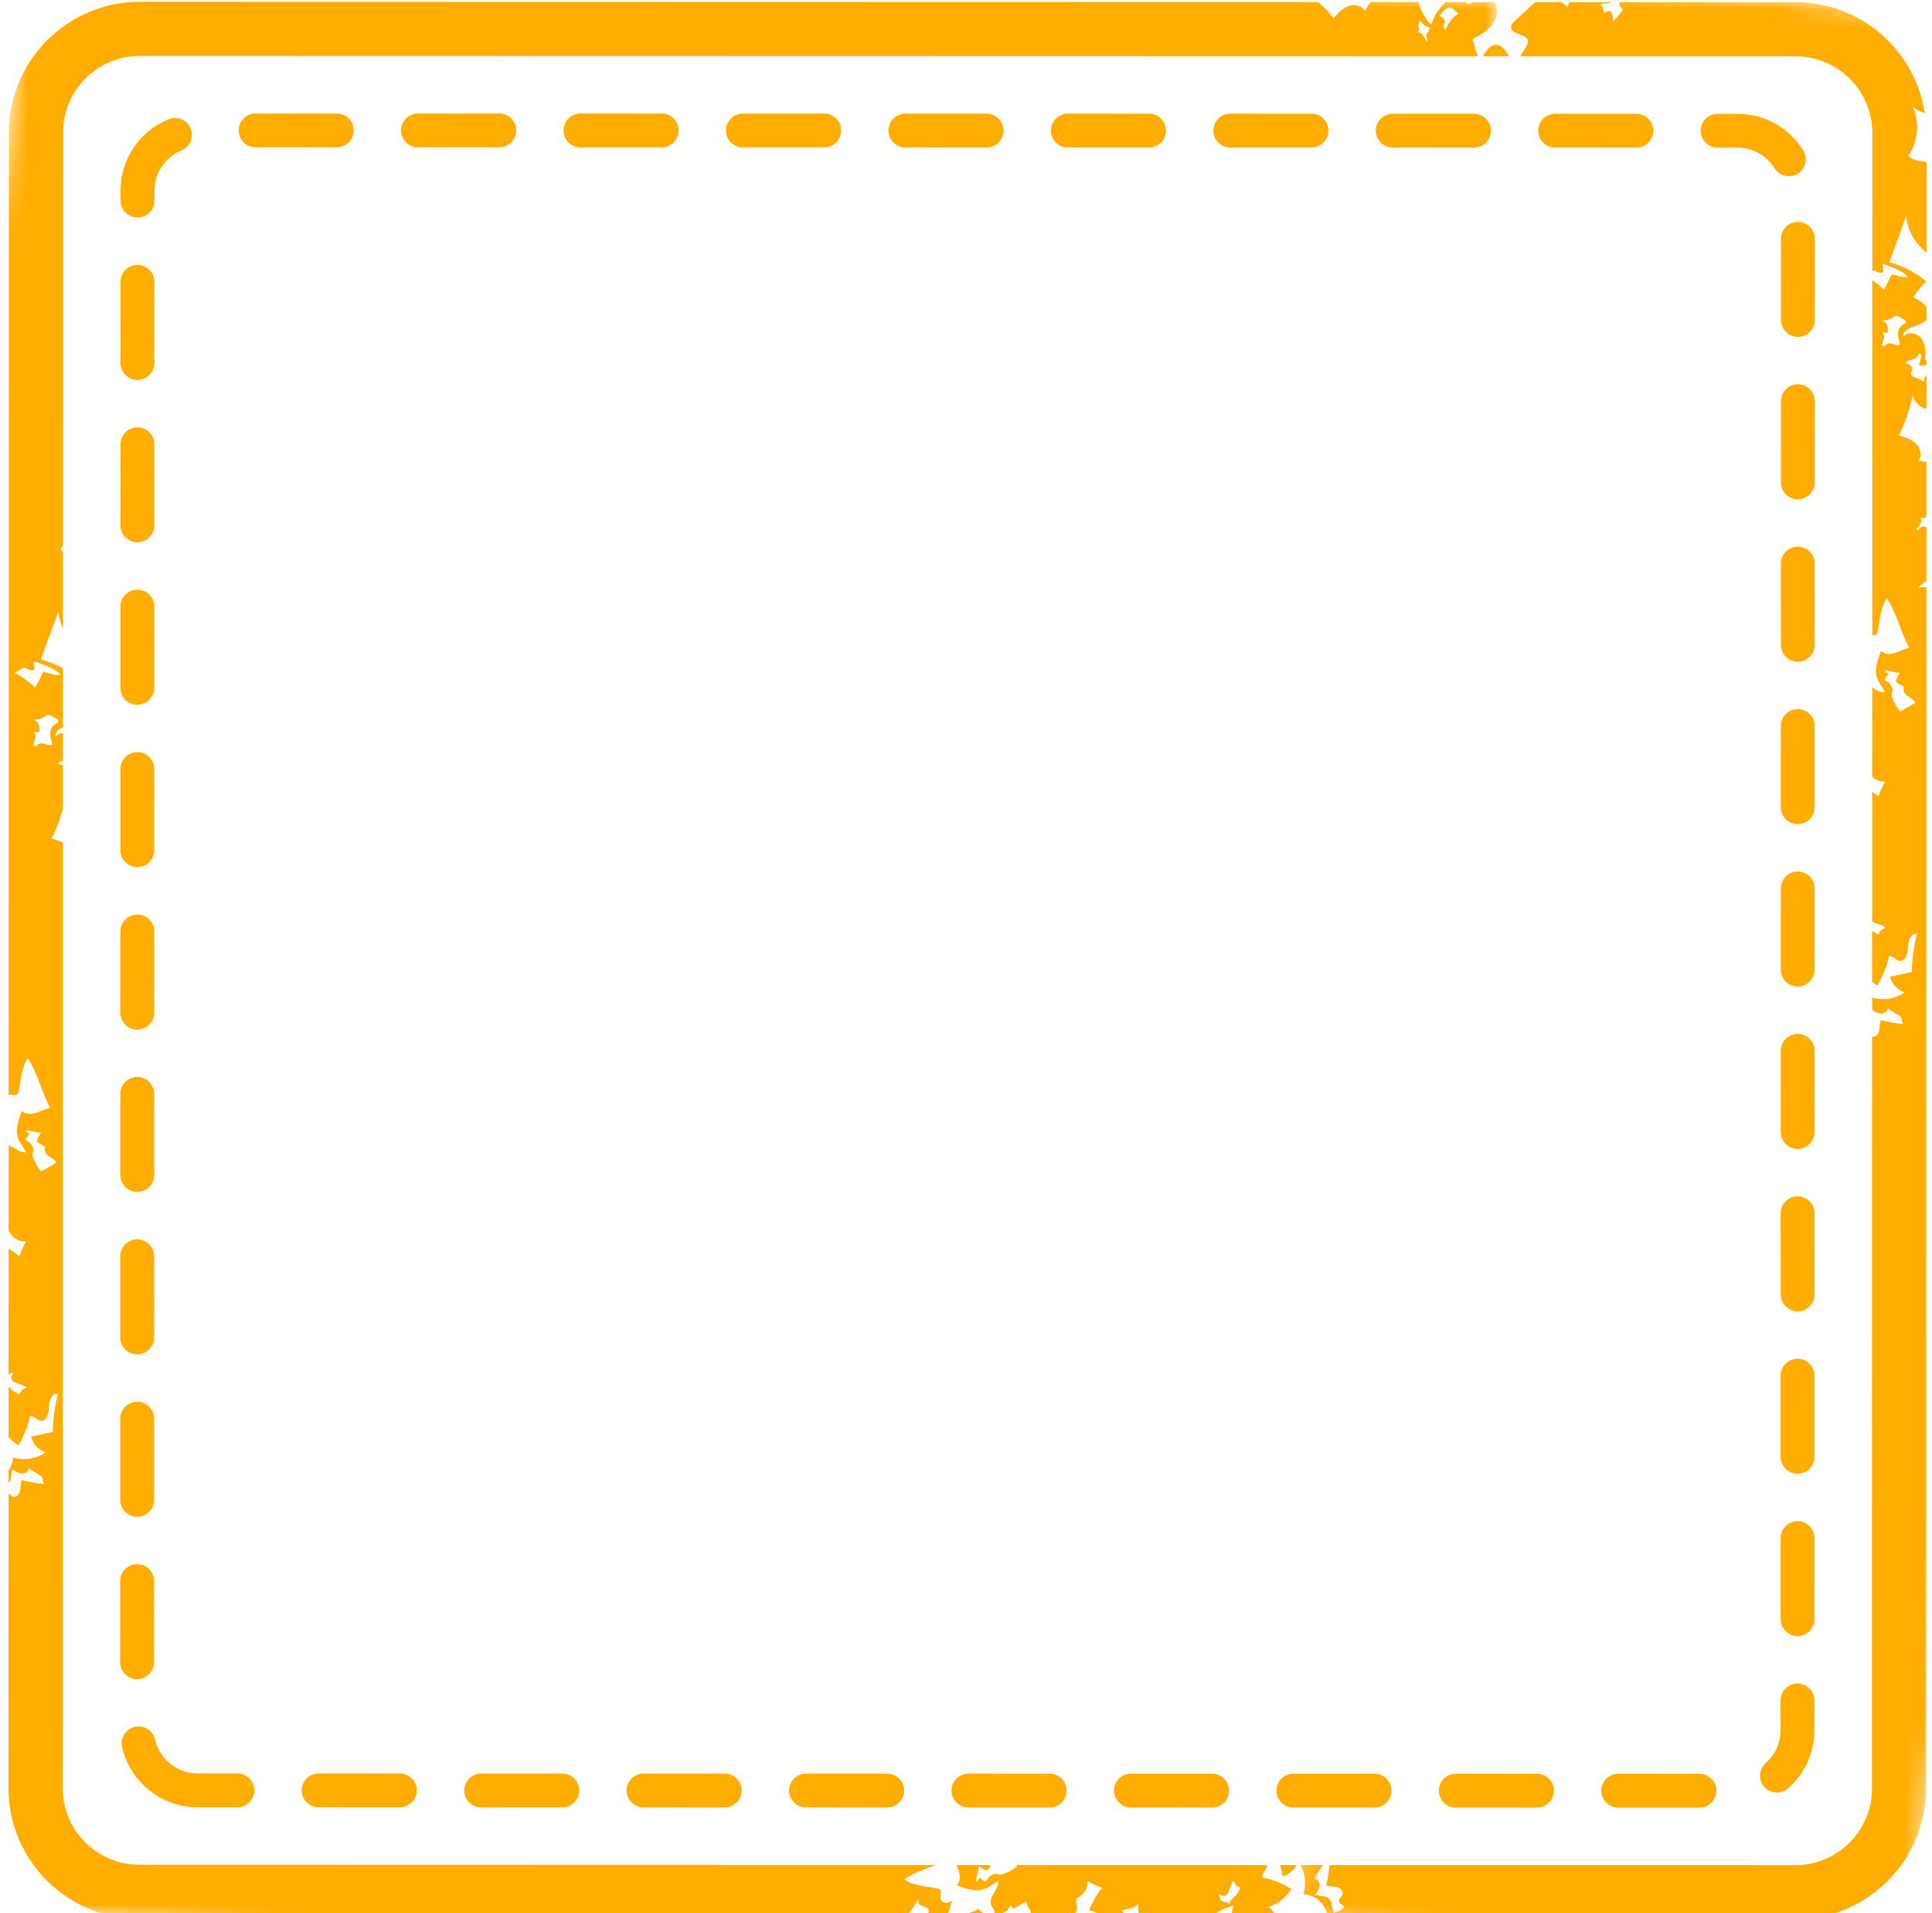
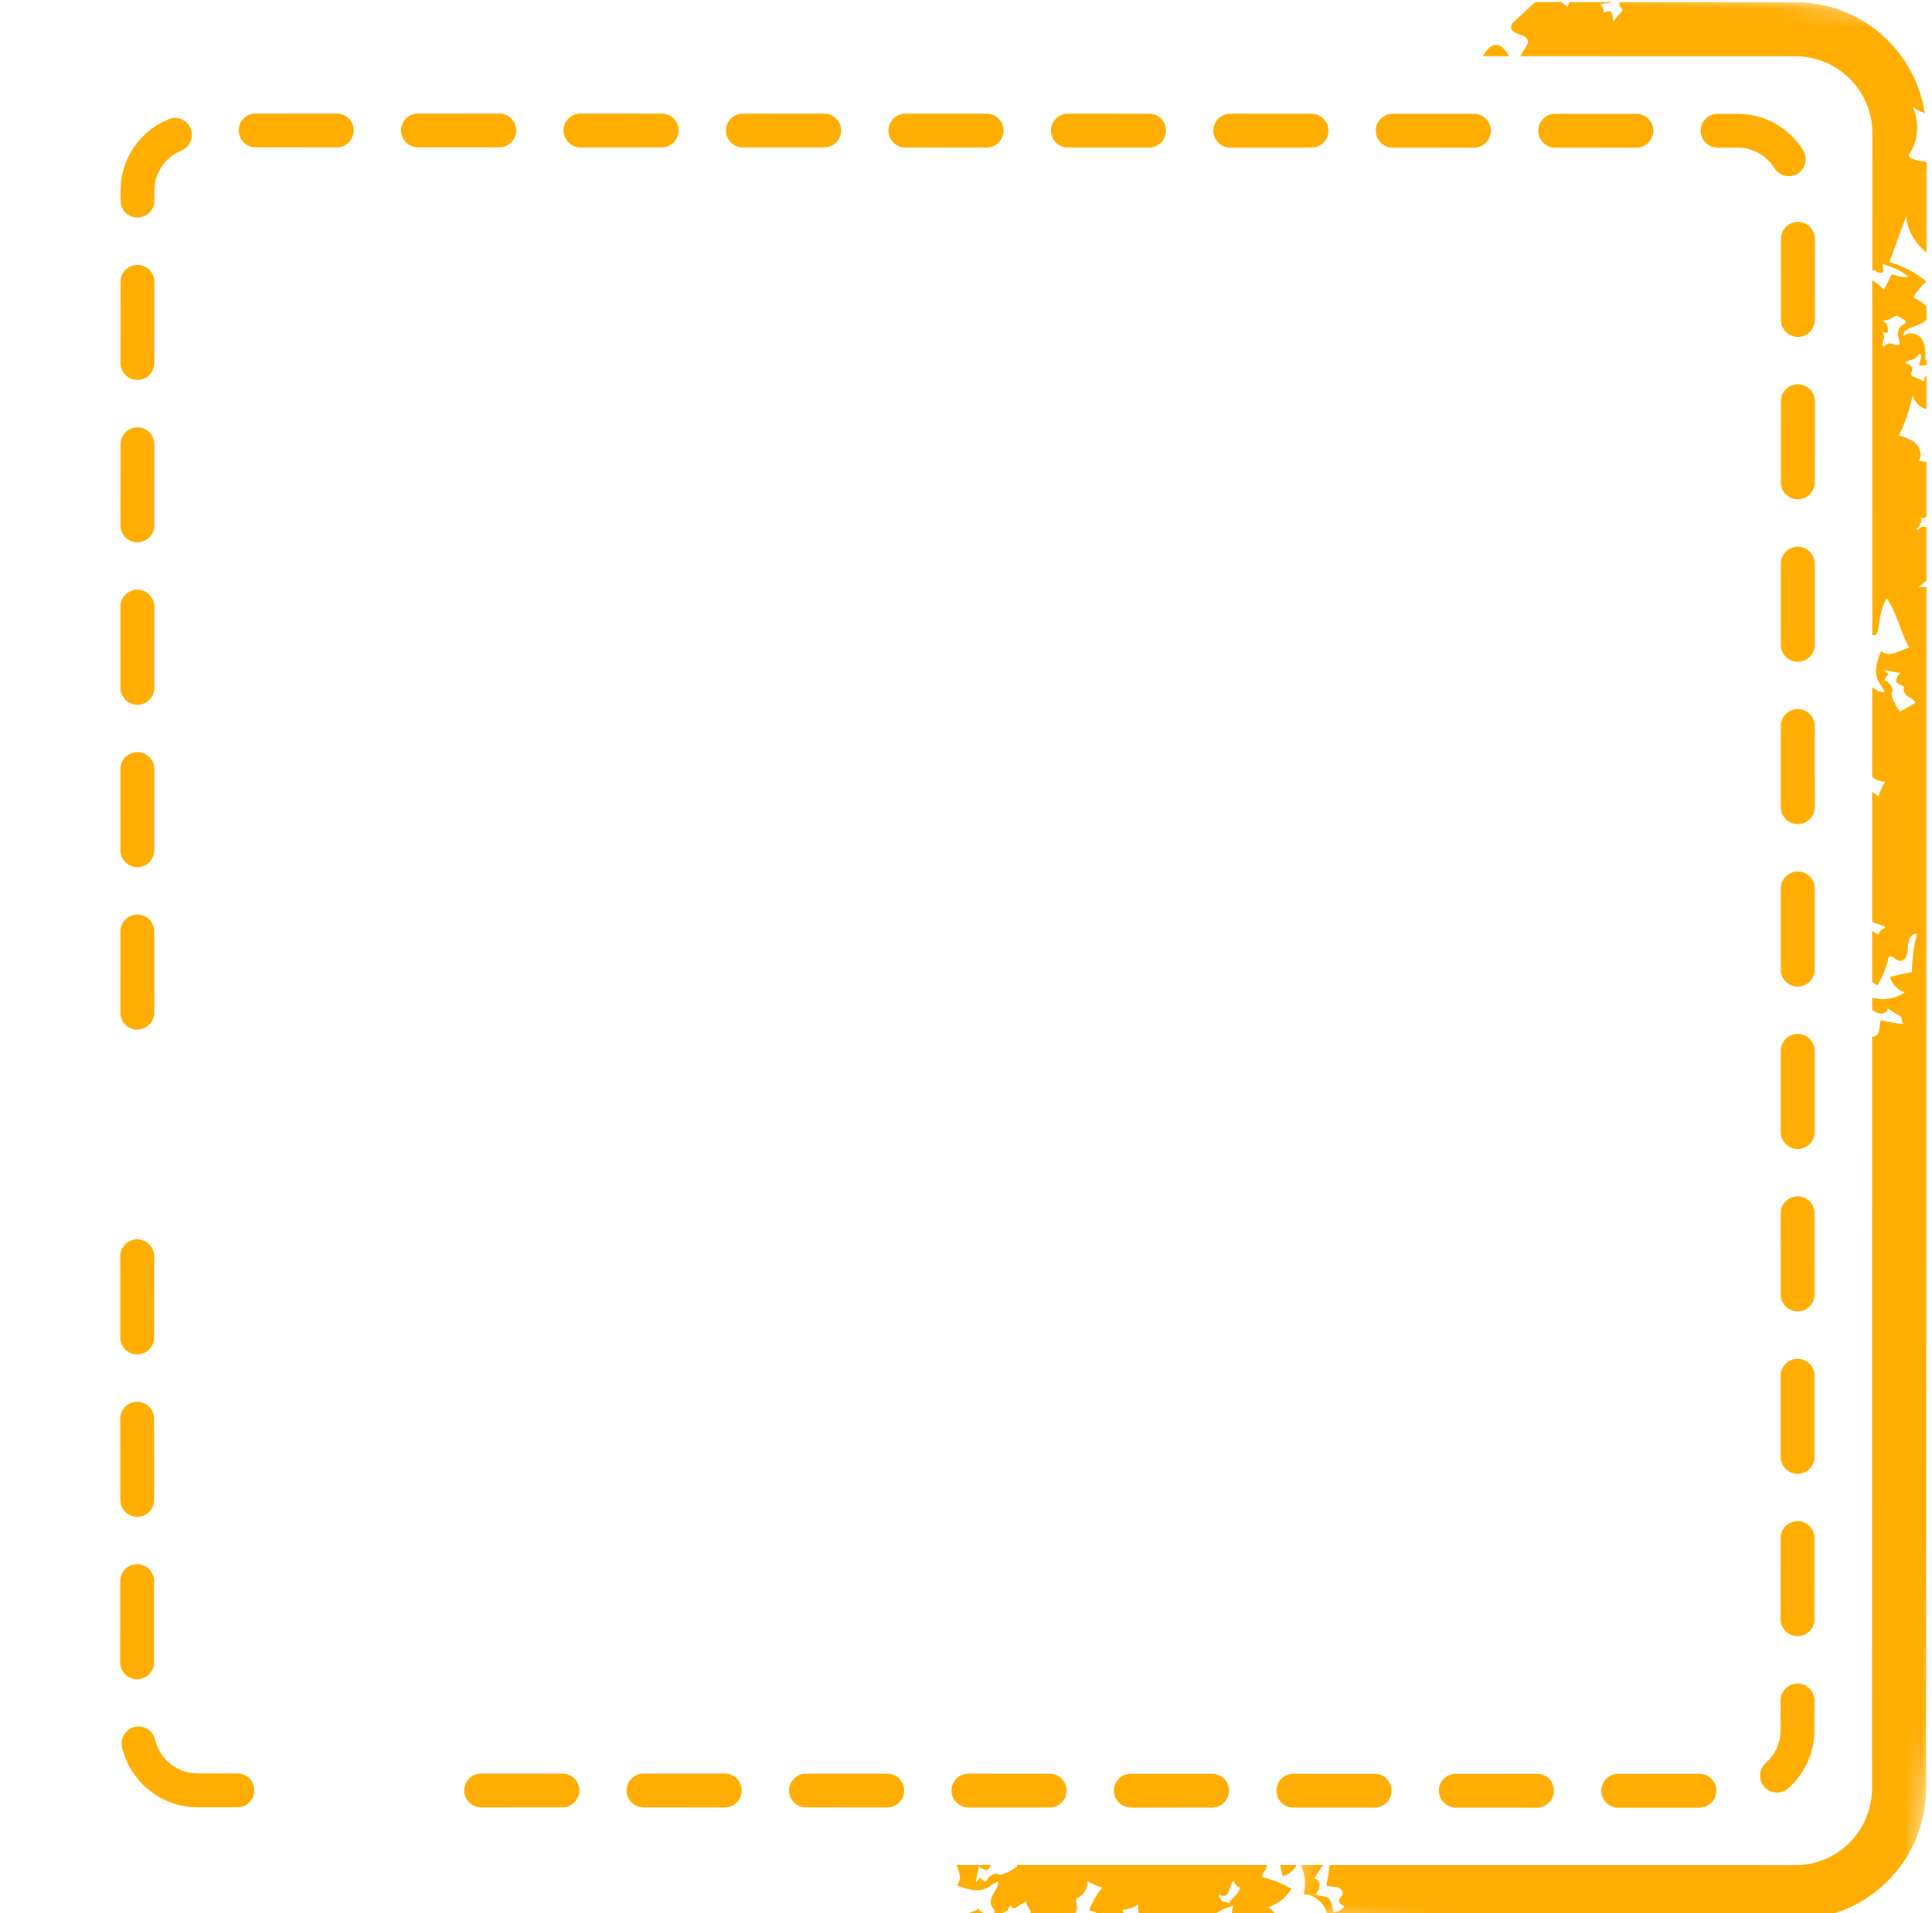
<svg xmlns="http://www.w3.org/2000/svg" width="106" height="105" viewBox="0 0 106 105" fill="none">
  <g clip-path="url(#clip0_237_1283)">
-     <path d="M16.554 98.252C16.551 98.764 16.97 99.183 17.482 99.18L21.936 99.183C22.448 99.186 22.867 98.768 22.864 98.255C22.867 97.743 22.449 97.33 21.937 97.327L17.482 97.324C16.97 97.326 16.552 97.74 16.554 98.252Z" fill="#FFAD01" />
    <path d="M27.388 8.086C27.901 8.084 28.319 7.671 28.322 7.159C28.32 6.646 27.907 6.228 27.389 6.23L22.934 6.227C22.422 6.23 22.004 6.643 22.006 7.155C22.003 7.667 22.422 8.086 22.934 8.083L27.388 8.086Z" fill="#FFAD01" />
    <path d="M10.826 99.183L13.027 99.182C13.54 99.18 13.952 98.766 13.955 98.254C13.953 97.742 13.54 97.324 13.022 97.326L10.827 97.322C9.729 97.325 8.751 96.544 8.511 95.467C8.392 94.97 7.897 94.655 7.396 94.768C6.9 94.882 6.584 95.382 6.697 95.878C7.131 97.793 8.866 99.179 10.826 99.183Z" fill="#FFAD01" />
    <path d="M26.397 99.187L30.851 99.185C31.363 99.188 31.782 98.77 31.779 98.257C31.782 97.745 31.364 97.332 30.852 97.329L26.397 97.331C25.885 97.328 25.467 97.747 25.469 98.259C25.466 98.771 25.885 99.184 26.397 99.187Z" fill="#FFAD01" />
    <path d="M18.481 6.231L14.022 6.227C13.51 6.224 13.097 6.643 13.094 7.155C13.096 7.668 13.509 8.086 14.021 8.083L18.481 8.087C18.993 8.084 19.406 7.671 19.409 7.159C19.407 6.641 18.994 6.228 18.481 6.231Z" fill="#FFAD01" />
    <path d="M35.305 99.187L39.765 99.191C40.277 99.188 40.69 98.775 40.693 98.263C40.691 97.75 40.277 97.332 39.765 97.329L35.306 97.331C34.793 97.328 34.38 97.747 34.377 98.259C34.38 98.772 34.793 99.189 35.305 99.187Z" fill="#FFAD01" />
    <path d="M45.217 6.233L40.762 6.235C40.245 6.232 39.831 6.65 39.828 7.162C39.831 7.675 40.249 8.088 40.761 8.091L45.216 8.089C45.728 8.092 46.146 7.679 46.144 7.161C46.147 6.649 45.729 6.236 45.217 6.233Z" fill="#FFAD01" />
    <path d="M36.304 6.232L31.85 6.23C31.337 6.232 30.919 6.645 30.922 7.157C30.918 7.675 31.337 8.088 31.849 8.091L36.303 8.088C36.816 8.091 37.234 7.673 37.232 7.16C37.235 6.648 36.816 6.235 36.304 6.232Z" fill="#FFAD01" />
    <path d="M54.132 6.24L49.672 6.237C49.16 6.239 48.747 6.653 48.744 7.165C48.746 7.677 49.159 8.095 49.672 8.093L54.131 8.096C54.644 8.094 55.056 7.681 55.059 7.168C55.057 6.656 54.644 6.238 54.132 6.24Z" fill="#FFAD01" />
    <path d="M7.52 92.154C8.033 92.152 8.451 91.739 8.448 91.226L8.452 86.767C8.449 86.254 8.036 85.842 7.524 85.839C7.011 85.841 6.593 86.254 6.596 86.767L6.592 91.226C6.595 91.739 7.008 92.151 7.52 92.154Z" fill="#FFAD01" />
    <path d="M44.22 97.332C43.707 97.334 43.295 97.748 43.292 98.26C43.294 98.772 43.707 99.19 44.22 99.188L48.679 99.191C49.192 99.189 49.604 98.775 49.607 98.263C49.605 97.751 49.192 97.333 48.679 97.335L44.22 97.332Z" fill="#FFAD01" />
    <path d="M7.527 83.241C8.039 83.239 8.452 82.826 8.455 82.314L8.453 77.854C8.456 77.342 8.037 76.929 7.525 76.926C7.012 76.928 6.6 77.341 6.597 77.853L6.599 82.313C6.596 82.825 7.009 83.238 7.527 83.241Z" fill="#FFAD01" />
    <path d="M7.537 29.763C8.049 29.766 8.468 29.348 8.465 28.835L8.468 24.381C8.466 23.868 8.053 23.451 7.54 23.453C7.028 23.45 6.61 23.868 6.612 24.381L6.609 28.835C6.612 29.347 7.025 29.765 7.537 29.763Z" fill="#FFAD01" />
    <path d="M9.953 8.26C10.425 8.066 10.65 7.521 10.456 7.049C10.263 6.572 9.718 6.347 9.246 6.546C7.646 7.201 6.618 8.737 6.613 10.461L6.617 11.011C6.614 11.523 7.033 11.936 7.545 11.939C8.058 11.937 8.47 11.523 8.473 11.011L8.474 10.462C8.47 9.495 9.053 8.631 9.953 8.26Z" fill="#FFAD01" />
    <path d="M7.537 38.676C8.049 38.674 8.467 38.261 8.465 37.749L8.468 33.294C8.466 32.777 8.053 32.364 7.54 32.366C7.023 32.363 6.61 32.776 6.607 33.288L6.609 37.748C6.606 38.261 7.024 38.679 7.537 38.676Z" fill="#FFAD01" />
    <path d="M7.538 20.849C8.056 20.852 8.468 20.439 8.466 19.921L8.469 15.467C8.472 14.955 8.054 14.537 7.541 14.539C7.029 14.541 6.611 14.954 6.613 15.467L6.61 19.921C6.613 20.433 7.026 20.851 7.538 20.849Z" fill="#FFAD01" />
    <path d="M7.536 47.591C8.049 47.589 8.462 47.175 8.465 46.663L8.463 42.203C8.466 41.691 8.047 41.278 7.535 41.275C7.022 41.277 6.61 41.691 6.607 42.203L6.609 46.663C6.606 47.175 7.024 47.588 7.536 47.591Z" fill="#FFAD01" />
-     <path d="M7.528 65.413C8.041 65.416 8.459 64.998 8.457 64.486L8.459 60.031C8.457 59.519 8.044 59.101 7.532 59.103C7.019 59.1 6.601 59.518 6.603 60.031L6.601 64.485C6.603 64.998 7.016 65.416 7.528 65.413Z" fill="#FFAD01" />
    <path d="M7.528 74.327C8.04 74.33 8.453 73.912 8.456 73.4L8.459 68.945C8.456 68.433 8.043 68.015 7.531 68.012C7.013 68.014 6.6 68.432 6.597 68.945L6.6 73.399C6.597 73.911 7.015 74.329 7.528 74.327Z" fill="#FFAD01" />
    <path d="M7.53 56.505C8.048 56.503 8.461 56.084 8.463 55.577L8.461 51.117C8.464 50.605 8.046 50.187 7.534 50.189C7.021 50.191 6.603 50.604 6.605 51.117L6.602 55.576C6.604 56.089 7.018 56.502 7.53 56.505Z" fill="#FFAD01" />
    <path d="M98.636 30.001C98.124 30.003 97.711 30.416 97.708 30.929L97.71 35.389C97.707 35.901 98.126 36.314 98.638 36.317C99.151 36.314 99.563 35.901 99.566 35.389L99.564 30.929C99.567 30.417 99.148 30.004 98.636 30.001Z" fill="#FFAD01" />
    <path d="M98.634 56.739C98.116 56.74 97.703 57.154 97.7 57.671L97.702 62.126C97.699 62.638 98.118 63.056 98.63 63.054C99.143 63.052 99.561 62.639 99.558 62.126L99.561 57.672C99.559 57.154 99.146 56.742 98.634 56.739Z" fill="#FFAD01" />
    <path d="M98.626 74.566C98.114 74.568 97.696 74.981 97.698 75.494L97.695 79.953C97.698 80.461 98.111 80.879 98.623 80.881C99.135 80.879 99.553 80.466 99.551 79.948L99.554 75.494C99.552 74.982 99.139 74.564 98.626 74.566Z" fill="#FFAD01" />
    <path d="M98.627 65.652C98.114 65.654 97.701 66.068 97.698 66.58L97.7 71.04C97.697 71.552 98.116 71.965 98.628 71.968C99.141 71.966 99.553 71.552 99.556 71.04L99.555 66.58C99.557 66.068 99.139 65.655 98.627 65.652Z" fill="#FFAD01" />
    <path d="M98.624 83.48C98.112 83.477 97.694 83.895 97.696 84.408L97.693 88.862C97.696 89.375 98.109 89.793 98.621 89.79C99.133 89.793 99.552 89.375 99.549 88.862L99.552 84.408C99.55 83.896 99.137 83.478 98.624 83.48Z" fill="#FFAD01" />
    <path d="M98.643 12.178C98.131 12.175 97.713 12.588 97.715 13.106L97.712 17.56C97.714 18.073 98.127 18.491 98.64 18.489C99.152 18.491 99.57 18.073 99.568 17.561L99.571 13.107C99.569 12.594 99.156 12.176 98.643 12.178Z" fill="#FFAD01" />
    <path d="M98.634 47.83C98.122 47.827 97.704 48.245 97.706 48.758L97.703 53.212C97.705 53.724 98.118 54.142 98.631 54.14C99.143 54.143 99.561 53.725 99.559 53.212L99.562 48.758C99.56 48.245 99.147 47.828 98.634 47.83Z" fill="#FFAD01" />
    <path d="M98.641 21.088C98.123 21.09 97.711 21.503 97.713 22.016L97.71 26.475C97.707 26.987 98.125 27.4 98.638 27.403C99.15 27.401 99.568 26.988 99.566 26.475L99.569 22.016C99.567 21.503 99.153 21.091 98.641 21.088Z" fill="#FFAD01" />
    <path d="M96.799 98.063C96.98 98.267 97.237 98.374 97.493 98.375C97.713 98.373 97.929 98.298 98.11 98.141C99.022 97.338 99.547 96.181 99.548 94.968L99.551 93.322C99.549 92.809 99.136 92.391 98.618 92.393C98.106 92.39 97.693 92.809 97.69 93.321L97.692 94.968C97.69 95.647 97.398 96.296 96.883 96.748C96.498 97.091 96.457 97.678 96.799 98.063Z" fill="#FFAD01" />
    <path d="M53.132 99.195L57.587 99.193C58.099 99.196 58.517 98.777 58.515 98.265C58.518 97.753 58.105 97.335 57.587 97.337L53.133 97.334C52.62 97.336 52.202 97.749 52.205 98.262C52.201 98.779 52.62 99.192 53.132 99.195Z" fill="#FFAD01" />
    <path d="M98.634 38.916C98.122 38.913 97.704 39.331 97.706 39.843L97.703 44.298C97.705 44.81 98.118 45.228 98.631 45.226C99.148 45.229 99.561 44.811 99.564 44.298L99.562 39.844C99.565 39.332 99.147 38.913 98.634 38.916Z" fill="#FFAD01" />
    <path d="M71.955 6.242L67.501 6.239C66.988 6.242 66.571 6.655 66.572 7.172C66.569 7.684 66.988 8.098 67.5 8.1L71.955 8.098C72.467 8.101 72.885 7.683 72.883 7.17C72.886 6.658 72.467 6.245 71.955 6.242Z" fill="#FFAD01" />
    <path d="M95.334 6.248L94.236 6.247C93.724 6.249 93.311 6.662 93.308 7.174C93.311 7.687 93.724 8.105 94.236 8.102L95.334 8.104C96.16 8.104 96.918 8.525 97.358 9.233C97.532 9.515 97.837 9.672 98.145 9.673C98.313 9.672 98.484 9.624 98.633 9.533C99.07 9.257 99.204 8.689 98.934 8.252C98.149 6.997 96.809 6.247 95.334 6.248Z" fill="#FFAD01" />
    <path d="M70.957 99.195L75.417 99.198C75.929 99.196 76.347 98.783 76.345 98.271C76.343 97.753 75.93 97.34 75.417 97.343L70.963 97.34C70.446 97.336 70.032 97.755 70.035 98.267C70.032 98.78 70.445 99.198 70.957 99.195Z" fill="#FFAD01" />
    <path d="M63.045 6.241L58.586 6.238C58.074 6.24 57.661 6.654 57.658 7.166C57.66 7.678 58.073 8.096 58.586 8.094L63.04 8.097C63.558 8.095 63.97 7.682 63.973 7.169C63.971 6.657 63.558 6.239 63.045 6.241Z" fill="#FFAD01" />
    <path d="M62.048 99.196L66.503 99.194C67.015 99.197 67.433 98.778 67.431 98.266C67.434 97.754 67.015 97.341 66.503 97.338L62.048 97.34C61.536 97.337 61.118 97.755 61.12 98.268C61.117 98.78 61.536 99.193 62.048 99.196Z" fill="#FFAD01" />
    <path d="M93.244 97.345L88.784 97.342C88.272 97.344 87.854 97.757 87.856 98.27C87.858 98.787 88.271 99.2 88.783 99.203L93.238 99.201C93.755 99.204 94.168 98.785 94.171 98.273C94.169 97.761 93.756 97.348 93.244 97.345Z" fill="#FFAD01" />
    <path d="M85.323 8.101L89.782 8.104C90.295 8.102 90.708 7.688 90.711 7.176C90.709 6.664 90.295 6.246 89.783 6.248L85.323 6.245C84.811 6.247 84.398 6.661 84.395 7.173C84.397 7.685 84.811 8.103 85.323 8.101Z" fill="#FFAD01" />
    <path d="M81.795 7.171C81.798 6.659 81.379 6.246 80.867 6.243L76.413 6.245C75.9 6.242 75.482 6.661 75.484 7.173C75.481 7.685 75.9 8.098 76.412 8.101L80.867 8.104C81.379 8.102 81.797 7.689 81.795 7.171Z" fill="#FFAD01" />
    <path d="M79.871 99.198L84.33 99.201C84.843 99.199 85.255 98.785 85.258 98.273C85.256 97.76 84.843 97.343 84.331 97.345L79.871 97.341C79.359 97.344 78.946 97.757 78.943 98.269C78.945 98.782 79.358 99.2 79.871 99.198Z" fill="#FFAD01" />
    <path d="M67.681 104.137C67.579 104.228 67.455 104.327 67.452 104.478C67.364 104.35 67.154 104.426 67.038 104.316C66.936 104.229 66.894 104.048 66.847 103.928C67.039 104.06 67.248 104.126 67.374 103.875C67.48 103.681 67.516 103.454 67.626 103.265C67.633 103.25 67.639 103.24 67.65 103.235C67.683 103.217 67.715 103.267 67.728 103.305C67.778 103.445 67.909 103.561 68.058 103.59C67.977 103.797 67.845 103.99 67.681 104.137ZM69.502 102.446C69.504 102.415 69.502 102.383 69.5 102.352L55.791 102.349C55.8 102.366 55.809 102.382 55.808 102.403C55.801 102.423 55.784 102.438 55.767 102.452C55.554 102.611 55.318 102.742 55.064 102.835C54.977 102.869 54.881 102.897 54.789 102.868C54.749 102.854 54.714 102.83 54.673 102.827C54.632 102.818 54.584 102.824 54.546 102.842C54.368 102.899 54.221 103.022 54.134 103.182C54.122 103.207 54.109 103.237 54.076 103.25C54.044 103.263 54.014 103.245 53.984 103.221C53.905 103.173 53.837 103.114 53.769 103.051C53.69 103.128 53.629 103.216 53.555 103.294C53.515 103.154 53.758 102.47 53.67 102.399C53.792 102.499 53.931 102.574 54.084 102.618C54.115 102.626 54.146 102.634 54.178 102.621C54.216 102.609 54.24 102.574 54.258 102.545C54.3 102.48 54.332 102.415 54.369 102.351L52.472 102.347C52.519 102.461 52.567 102.569 52.604 102.682C52.691 102.946 52.694 103.265 52.495 103.457C53.01 103.664 53.594 103.862 54.1 103.629C54.334 103.524 54.524 103.331 54.771 103.254C54.787 103.49 54.638 103.702 54.515 103.911C54.393 104.114 54.292 104.372 54.398 104.586C54.439 104.662 54.496 104.72 54.532 104.796C54.572 104.867 54.579 104.967 54.517 105.025C54.477 105.063 54.419 105.068 54.366 105.074C54.094 105.077 53.822 104.953 53.653 104.74C53.466 104.969 53.062 104.923 52.884 105.164C52.872 105.184 52.854 105.208 52.857 105.235C52.854 105.266 52.873 105.294 52.896 105.322L55.212 105.321C55.209 105.305 55.21 105.289 55.206 105.273C55.172 105.124 54.995 104.998 54.891 105.172C54.92 105.076 54.978 105.018 55.056 104.962C55.123 104.91 55.207 104.902 55.275 104.84C55.31 104.806 55.414 104.575 55.435 104.566C55.488 104.561 55.496 104.645 55.529 104.69C55.576 104.751 55.678 104.718 55.745 104.677C55.927 104.568 56.109 104.453 56.297 104.344C56.328 104.519 56.408 104.683 56.517 104.818C56.54 104.846 56.563 104.88 56.56 104.916C56.558 104.942 56.54 104.966 56.523 104.986C56.362 105.149 56.136 105.219 55.934 105.321L58.825 105.323C58.819 105.275 58.817 105.234 58.805 105.196C58.765 105.056 58.683 104.971 58.604 104.859C58.669 104.949 58.761 105.04 58.871 105.034C59.018 105.026 59.096 104.85 59.094 104.698C59.086 104.551 59.031 104.405 59.044 104.26C59.045 104.239 59.047 104.218 59.059 104.199C59.077 104.179 59.104 104.166 59.126 104.152C59.469 103.994 59.691 103.606 59.661 103.232C59.925 103.391 60.202 103.509 60.492 103.597C60.172 103.914 59.978 104.336 59.785 104.743C59.778 104.763 59.771 104.784 59.775 104.805C59.784 104.821 59.793 104.833 59.808 104.839C59.872 104.887 59.961 104.889 60.042 104.912C60.119 104.934 60.202 104.999 60.195 105.077C60.189 105.15 60.122 105.201 60.048 105.21C59.979 105.22 59.908 105.198 59.842 105.177C59.689 105.132 59.529 105.108 59.375 105.136C59.247 105.156 59.122 105.218 59.039 105.321L61.706 105.319C61.7 105.146 61.653 104.969 61.567 104.815C61.879 104.775 62.213 104.725 62.441 104.505C62.456 104.752 62.471 104.999 62.486 105.246C62.489 105.272 62.487 105.293 62.49 105.32L66.354 105.323C66.636 104.961 67.186 104.716 67.658 104.574C67.61 104.826 67.562 105.073 67.514 105.325L70.155 105.321C70.01 105.068 69.821 104.837 69.596 104.655C70.118 104.492 70.573 104.129 70.849 103.662C70.363 103.363 69.822 103.143 69.258 103.026C69.192 102.821 69.462 102.657 69.502 102.446Z" fill="#FFAD01" />
    <path d="M81.363 3.086L82.801 3.086C82.647 2.874 82.514 2.606 82.282 2.507C81.899 2.343 81.566 2.68 81.363 3.086Z" fill="#FFAD01" />
    <mask id="mask0_237_1283" style="mask-type:luminance" maskUnits="userSpaceOnUse" x="-8" y="-7" width="91" height="119">
      <path d="M1.709 -7L82.209 0.043L72.501 111.01L-7.999 103.967L1.709 -7Z" fill="white" />
    </mask>
    <g mask="url(#mask0_237_1283)">
-       <path d="M50.696 105.307C50.498 105.117 50.11 105.187 49.872 104.978C50.11 104.769 50.203 104.422 50.426 104.201C50.385 104.255 50.373 104.332 50.393 104.402C50.468 104.68 50.807 104.574 50.921 104.762C51.026 104.938 50.81 105.196 50.696 105.307ZM3.039 63.844C2.797 63.98 2.56 64.121 2.318 64.257C2.302 64.266 2.28 64.28 2.259 64.278C2.239 64.271 2.224 64.254 2.21 64.237C2.052 64.019 1.92 63.788 1.827 63.534C1.793 63.448 1.765 63.351 1.794 63.26C1.808 63.219 1.832 63.184 1.841 63.144C1.844 63.102 1.838 63.054 1.821 63.011C1.768 62.839 1.64 62.692 1.48 62.605C1.455 62.592 1.425 62.579 1.412 62.547C1.404 62.514 1.423 62.48 1.441 62.455C1.495 62.376 1.548 62.302 1.612 62.235C1.535 62.16 1.446 62.1 1.369 62.025C1.508 61.985 2.193 62.223 2.268 62.141C2.164 62.257 2.089 62.402 2.049 62.555C2.036 62.585 2.033 62.617 2.041 62.649C2.053 62.686 2.088 62.71 2.123 62.729C2.241 62.807 2.361 62.875 2.491 62.939C2.379 63.086 2.485 63.304 2.632 63.417C2.779 63.529 2.961 63.602 3.068 63.753C3.078 63.764 3.082 63.78 3.08 63.796C3.078 63.816 3.056 63.83 3.039 63.844ZM2.79 40.881C2.673 40.902 2.557 40.855 2.439 40.824C2.327 40.788 2.193 40.771 2.098 40.841C2.031 40.893 1.964 40.992 1.885 40.948C1.825 40.917 1.838 40.824 1.859 40.758C1.899 40.662 1.939 40.561 1.949 40.452C1.959 40.343 1.932 40.231 1.849 40.156C1.925 40.183 2.014 40.191 2.093 40.182C2.114 40.179 2.135 40.175 2.152 40.161C2.175 40.137 2.173 40.1 2.171 40.069C2.161 39.943 2.151 39.816 2.093 39.706C2.034 39.597 1.922 39.503 1.796 39.508C2.053 39.504 2.311 39.422 2.522 39.284C2.671 39.187 2.715 39.222 2.854 39.313C2.928 39.361 3.211 39.47 3.207 39.579C3.204 39.668 2.983 39.748 2.919 39.821C2.821 39.932 2.755 40.078 2.753 40.23C2.742 40.417 2.819 40.601 2.855 40.793C2.859 40.809 2.862 40.83 2.85 40.844C2.838 40.87 2.811 40.878 2.79 40.881ZM0.819 36.929C0.947 36.851 1.074 36.773 1.201 36.695C1.239 36.673 1.283 36.645 1.325 36.644C1.393 36.644 1.452 36.691 1.511 36.728C1.591 36.771 1.689 36.79 1.784 36.783C1.816 36.775 1.853 36.768 1.871 36.744C1.889 36.714 1.887 36.682 1.884 36.651C1.869 36.524 1.854 36.397 1.839 36.27C1.837 36.291 2.548 36.531 2.618 36.568C2.843 36.682 3.155 36.825 3.311 37.011C3.134 37.121 2.659 36.933 2.465 36.89C2.439 36.887 2.408 36.879 2.386 36.893C2.364 36.902 2.346 36.926 2.339 36.952C2.201 37.212 2.068 37.477 1.93 37.742C1.602 37.421 1.224 37.147 0.819 36.929ZM77.864 1.535C77.847 1.497 77.818 1.463 77.811 1.421C77.808 1.394 77.816 1.369 77.829 1.344C77.85 1.278 77.863 1.19 77.924 1.148C78.046 1.305 78.192 1.433 78.385 1.497C78.406 1.499 78.426 1.506 78.435 1.527C78.439 1.538 78.438 1.549 78.437 1.559C78.407 1.724 78.223 1.854 78.256 2.014C78.267 2.067 78.295 2.106 78.307 2.154C78.318 2.202 78.302 2.263 78.254 2.275C78.213 2.151 78.15 2.036 78.065 1.929C78.023 1.873 77.97 1.821 77.899 1.794C77.833 1.767 77.749 1.776 77.702 1.834C77.747 1.797 77.797 1.759 77.833 1.71C77.864 1.655 77.885 1.594 77.864 1.535ZM79.526 0.41C79.621 0.402 80.024 0.694 80.02 0.793C80.022 0.772 79.996 0.775 79.979 0.784C79.656 0.949 79.469 1.294 79.3 1.619C79.218 1.596 79.191 1.484 79.214 1.402C79.232 1.32 79.275 1.24 79.267 1.151C79.254 1.008 79.104 0.927 78.973 0.874C79.076 0.716 79.325 0.429 79.526 0.41ZM51.606 104.226C51.553 104.049 51.71 103.811 51.569 103.694C51.529 103.665 51.478 103.65 51.432 103.641C50.805 103.518 50.133 103.485 49.599 103.14C50.127 102.784 50.741 102.576 51.341 102.347L7.645 102.335C5.324 102.336 3.434 100.45 3.439 98.124L3.45 46.24C3.255 46.145 3.041 46.079 2.832 46.019C3.091 45.503 3.295 44.967 3.448 44.41L3.448 42.021C3.364 41.967 3.267 41.942 3.17 41.918C3.235 41.83 3.338 41.786 3.451 41.755L3.449 40.222C3.291 40.235 3.144 40.295 3.054 40.428C3.014 40.174 3.198 40.038 3.448 39.93L3.451 36.673C3.066 36.467 2.662 36.3 2.238 36.19C2.561 35.314 2.883 34.443 3.205 33.566C3.229 33.888 3.317 34.199 3.454 34.487L3.451 30.273C3.402 30.243 3.352 30.207 3.309 30.162C3.363 30.088 3.406 30.008 3.455 29.929L3.46 7.28C3.46 4.959 5.345 3.069 7.672 3.069L81.08 3.087C80.982 2.77 80.884 2.458 80.786 2.141C81.158 1.954 81.531 1.751 81.804 1.435C82.078 1.119 82.227 0.667 82.073 0.282C82.052 0.223 82.015 0.167 81.977 0.117L80.812 0.115C80.783 0.138 80.75 0.161 80.712 0.174C80.598 0.227 80.481 0.19 80.388 0.114L79.327 0.115C78.958 0.444 78.67 0.873 78.529 1.347C78.181 1.019 77.942 0.585 77.837 0.116L77.042 0.114C76.988 0.13 76.936 0.131 76.885 0.116L75.191 0.114C75.079 0.266 74.98 0.436 74.882 0.605C74.721 0.293 74.289 0.213 73.964 0.336C73.639 0.465 73.396 0.736 73.169 0.999C72.914 0.684 72.637 0.387 72.337 0.115L7.67 0.099C3.712 0.098 0.487 3.319 0.486 7.276L0.473 60.075C0.648 60.048 0.856 60.171 0.967 60.04C1.002 60.001 1.012 59.95 1.021 59.904C1.144 59.276 1.176 58.605 1.522 58.065C2.076 58.898 2.269 59.924 2.757 60.798C2.486 60.842 2.244 60.988 1.98 61.075C1.716 61.156 1.397 61.165 1.205 60.965C0.998 61.48 0.806 62.065 1.033 62.571C1.144 62.805 1.331 62.994 1.414 63.237C1.172 63.258 0.96 63.108 0.751 62.985C0.667 62.936 0.571 62.891 0.475 62.862L0.473 67.546C0.487 67.558 0.501 67.58 0.51 67.597C0.673 67.94 1.057 68.162 1.43 68.132C1.277 68.39 1.153 68.672 1.065 68.963C0.892 68.785 0.689 68.653 0.475 68.529L0.469 75.42C0.556 75.375 0.658 75.347 0.739 75.318C0.607 75.51 0.542 75.719 0.787 75.845C0.982 75.951 1.209 75.986 1.403 76.097C1.413 76.103 1.423 76.109 1.427 76.12C1.445 76.153 1.395 76.18 1.362 76.198C1.217 76.248 1.106 76.38 1.072 76.528C0.865 76.442 0.678 76.316 0.525 76.151C0.506 76.129 0.492 76.112 0.473 76.089L0.47 78.865C0.628 79.041 0.802 79.203 1.001 79.319C1.304 78.834 1.519 78.293 1.642 77.728C1.846 77.663 2.005 77.933 2.217 77.967C2.551 78.033 2.681 77.558 2.68 77.218C2.678 76.878 2.85 76.407 3.176 76.503C3.002 77.183 2.909 77.881 2.9 78.581C2.5 78.671 2.101 78.757 1.701 78.842C1.797 79.243 2.118 79.579 2.509 79.702C1.992 80.06 1.313 80.168 0.712 79.984C0.71 80.246 0.616 80.488 0.472 80.695L0.47 81.375C0.493 81.356 0.516 81.337 0.528 81.312C0.57 81.253 0.582 81.18 0.593 81.114C0.617 80.954 0.647 80.794 0.671 80.634C0.824 80.736 0.982 80.85 1.163 80.865C1.35 80.882 1.559 80.769 1.574 80.588C1.783 80.716 1.991 80.844 2.2 80.972C2.234 80.996 2.269 81.014 2.292 81.048C2.344 81.115 2.341 81.204 2.355 81.289C2.369 81.368 2.429 81.462 2.513 81.449C2.072 81.41 1.635 81.335 1.199 81.229C1.142 81.35 1.136 81.48 1.124 81.615C1.113 81.745 1.096 81.879 1.028 81.988C0.956 82.097 0.808 82.173 0.687 82.126C0.606 82.092 0.545 82.014 0.471 81.966L0.464 98.125C0.462 102.083 3.683 105.308 7.646 105.31L51.285 105.316C51.283 105.29 51.285 105.264 51.303 105.24C51.561 105.335 51.885 105.212 52.021 104.973C52.14 104.753 52.123 104.464 52.3 104.292C52.181 104.349 52.06 104.412 51.924 104.416C51.792 104.425 51.647 104.35 51.606 104.226Z" fill="#FFAD01" />
-     </g>
+       </g>
    <path d="M70.372 102.962C70.698 102.885 70.98 102.649 71.141 102.354L70.242 102.354C70.282 102.556 70.327 102.759 70.372 102.962Z" fill="#FFAD01" />
    <mask id="mask1_237_1283" style="mask-type:luminance" maskUnits="userSpaceOnUse" x="70" y="-2" width="45" height="111">
      <path d="M80.321 -1.496L114.161 1.464L104.818 108.249L70.979 105.289L80.321 -1.496Z" fill="white" />
    </mask>
    <g mask="url(#mask1_237_1283)">
      <path d="M105.035 38.602C104.798 38.738 104.556 38.879 104.319 39.015C104.297 39.029 104.28 39.038 104.26 39.036C104.234 39.029 104.22 39.012 104.206 38.995C104.047 38.782 103.916 38.546 103.823 38.292C103.794 38.206 103.766 38.109 103.795 38.018C103.803 37.982 103.827 37.942 103.836 37.901C103.845 37.86 103.833 37.812 103.821 37.774C103.763 37.602 103.64 37.45 103.475 37.368C103.45 37.35 103.42 37.337 103.412 37.31C103.399 37.277 103.418 37.242 103.436 37.213C103.49 37.134 103.548 37.066 103.612 36.998C103.535 36.923 103.441 36.858 103.369 36.788C103.504 36.743 104.188 36.986 104.264 36.898C104.159 37.02 104.084 37.159 104.044 37.313C104.037 37.343 104.028 37.379 104.036 37.406C104.049 37.444 104.083 37.468 104.118 37.492C104.237 37.565 104.361 37.639 104.487 37.697C104.374 37.844 104.481 38.062 104.628 38.174C104.775 38.286 104.962 38.36 105.064 38.51C105.073 38.527 105.082 38.538 105.081 38.554C105.079 38.575 105.057 38.588 105.035 38.602ZM104.228 18.842C104.232 18.858 104.235 18.879 104.223 18.894C104.216 18.914 104.189 18.927 104.163 18.93C104.056 18.952 103.945 18.906 103.839 18.87C103.731 18.84 103.602 18.824 103.513 18.889C103.451 18.941 103.385 19.035 103.31 18.997C103.249 18.971 103.263 18.878 103.289 18.817C103.324 18.716 103.364 18.62 103.373 18.516C103.382 18.412 103.355 18.3 103.278 18.231C103.354 18.258 103.431 18.265 103.511 18.256C103.532 18.253 103.553 18.244 103.565 18.23C103.588 18.211 103.586 18.174 103.583 18.142C103.573 18.026 103.563 17.9 103.509 17.796C103.456 17.687 103.348 17.599 103.228 17.604C103.474 17.599 103.716 17.521 103.916 17.387C104.06 17.29 104.099 17.325 104.233 17.41C104.302 17.458 104.57 17.559 104.566 17.669C104.564 17.752 104.353 17.833 104.294 17.901C104.196 18.008 104.137 18.149 104.129 18.295C104.123 18.482 104.197 18.656 104.228 18.842ZM105.675 98.15L105.693 32.218C105.541 32.215 105.389 32.223 105.251 32.242C105.399 32.114 105.546 31.981 105.693 31.852L105.693 28.925C105.58 28.909 105.462 28.883 105.372 28.949C105.333 28.977 105.308 29.022 105.269 29.05C105.23 29.078 105.167 29.088 105.133 29.053C105.23 28.962 105.312 28.855 105.37 28.739C105.401 28.674 105.434 28.604 105.425 28.53C105.42 28.462 105.38 28.385 105.308 28.368C105.363 28.394 105.418 28.425 105.48 28.435C105.536 28.446 105.606 28.431 105.646 28.392C105.663 28.373 105.675 28.353 105.693 28.334L105.692 25.348C105.548 25.325 105.403 25.307 105.258 25.295C105.476 25.016 105.366 24.593 105.116 24.346C104.871 24.105 104.519 23.996 104.188 23.894C104.532 23.197 104.786 22.446 104.936 21.68C105.008 22.058 105.328 22.342 105.695 22.452L105.697 20.581C105.605 20.672 105.551 20.808 105.582 20.937C105.375 20.845 105.174 20.755 104.968 20.658C104.933 20.645 104.898 20.626 104.875 20.592C104.809 20.503 104.909 20.381 104.918 20.272C104.927 20.179 104.867 20.085 104.788 20.031C104.709 19.977 104.612 19.952 104.52 19.929C104.603 19.816 104.753 19.777 104.892 19.742C105.01 19.705 105.134 19.658 105.206 19.555C105.265 19.482 105.251 19.334 105.372 19.444C105.547 19.6 105.079 20.108 105.433 20.066C105.523 20.053 105.608 20.04 105.697 20.032L105.694 19.77C105.674 19.763 105.653 19.761 105.633 19.749C105.648 19.348 105.659 18.92 105.431 18.592C105.199 18.263 104.638 18.156 104.421 18.493C104.334 17.931 105.314 17.964 105.695 17.553L105.695 16.837C105.526 16.618 105.238 16.436 104.976 16.325C105.162 15.996 105.407 15.698 105.686 15.446C105.101 14.955 104.401 14.591 103.661 14.39C103.97 13.544 104.279 12.698 104.583 11.851C104.645 12.641 105.078 13.364 105.699 13.863L105.699 8.896C105.346 8.813 104.938 8.813 104.699 8.552C105.248 7.784 105.341 6.716 104.94 5.86C105.141 6.018 105.366 6.132 105.605 6.211C105.08 2.772 102.107 0.122 98.52 0.122L88.853 0.118C88.853 0.123 88.852 0.128 88.852 0.128C88.84 0.216 88.847 0.316 88.903 0.384C88.946 0.435 89.026 0.478 89.02 0.546C89.017 0.577 88.994 0.601 88.976 0.626C88.824 0.811 88.667 0.996 88.505 1.175C88.504 1.06 88.493 0.949 88.466 0.842C88.45 0.783 88.434 0.725 88.396 0.679C88.359 0.629 88.304 0.598 88.246 0.604C88.156 0.617 88.085 0.71 87.999 0.686C87.997 0.524 87.928 0.361 87.801 0.256C87.915 0.209 88.037 0.183 88.158 0.183C88.205 0.182 88.257 0.186 88.3 0.169C88.332 0.156 88.36 0.138 88.388 0.119L86.103 0.118C86.064 0.204 86.03 0.295 86.012 0.387C85.899 0.299 85.787 0.211 85.675 0.117L84.232 0.116C83.862 0.455 83.492 0.799 83.123 1.138C83.015 1.233 82.9 1.354 82.903 1.495C82.907 1.93 83.809 1.836 83.834 2.272C83.836 2.372 83.78 2.471 83.731 2.556C83.621 2.735 83.516 2.914 83.407 3.087L98.516 3.091C100.838 3.091 102.727 4.981 102.728 7.303L102.726 14.857C102.747 14.849 102.774 14.841 102.795 14.837C102.864 14.833 102.917 14.879 102.972 14.915C103.046 14.959 103.139 14.977 103.229 14.964C103.26 14.961 103.292 14.954 103.31 14.929C103.328 14.905 103.326 14.868 103.323 14.841C103.308 14.715 103.298 14.594 103.283 14.467C103.286 14.488 103.951 14.719 104.021 14.756C104.231 14.863 104.527 14.999 104.673 15.184C104.507 15.29 104.058 15.11 103.873 15.067C103.847 15.065 103.822 15.058 103.8 15.071C103.778 15.08 103.765 15.105 103.753 15.13C103.626 15.386 103.494 15.641 103.367 15.896C103.169 15.701 102.949 15.53 102.722 15.374L102.723 34.85C102.816 34.863 102.904 34.871 102.968 34.798C102.997 34.759 103.007 34.707 103.016 34.661C103.144 34.034 103.172 33.362 103.517 32.828C104.077 33.656 104.269 34.682 104.752 35.555C104.482 35.6 104.239 35.746 103.98 35.833C103.717 35.92 103.392 35.923 103.206 35.723C102.999 36.238 102.801 36.828 103.034 37.329C103.139 37.563 103.332 37.752 103.409 38C103.173 38.016 102.956 37.866 102.752 37.743C102.742 37.737 102.732 37.736 102.722 37.73L102.717 42.629C102.91 42.808 103.168 42.914 103.431 42.895C103.272 43.153 103.149 43.43 103.06 43.72C102.96 43.617 102.842 43.529 102.719 43.444L102.718 50.084C102.724 50.08 102.729 50.08 102.734 50.075C102.728 50.085 102.722 50.095 102.716 50.105L102.718 50.56C102.738 50.578 102.757 50.59 102.782 50.608C102.977 50.708 103.204 50.744 103.398 50.855C103.408 50.861 103.418 50.867 103.427 50.878C103.44 50.911 103.396 50.944 103.358 50.956C103.212 51.006 103.102 51.137 103.068 51.286C102.942 51.233 102.828 51.16 102.715 51.077L102.716 53.875C102.803 53.95 102.896 54.021 103.001 54.083C103.3 53.591 103.515 53.05 103.637 52.491C103.842 52.42 104.001 52.691 104.212 52.73C104.546 52.791 104.682 52.316 104.68 51.976C104.679 51.636 104.851 51.165 105.172 51.261C104.997 51.941 104.904 52.644 104.895 53.344C104.496 53.429 104.096 53.514 103.697 53.6C103.792 54 104.113 54.337 104.505 54.46C103.993 54.818 103.314 54.925 102.718 54.748L102.716 55.422C102.854 55.518 102.998 55.609 103.164 55.623C103.346 55.639 103.554 55.527 103.575 55.346C103.778 55.473 103.987 55.601 104.195 55.735C104.23 55.753 104.264 55.777 104.293 55.806C104.339 55.873 104.336 55.967 104.35 56.046C104.364 56.131 104.429 56.22 104.509 56.206C104.068 56.168 103.63 56.098 103.2 55.987C103.142 56.108 103.136 56.243 103.125 56.373C103.113 56.503 103.096 56.637 103.024 56.746C102.957 56.85 102.831 56.917 102.714 56.886L102.706 98.152C102.706 100.473 100.816 102.362 98.495 102.358L72.95 102.355C72.912 102.729 72.848 103.099 72.759 103.463C72.879 103.52 73.015 103.527 73.144 103.538C73.274 103.55 73.409 103.567 73.517 103.639C73.626 103.711 73.703 103.854 73.655 103.975C73.615 104.081 73.488 104.149 73.468 104.262C73.439 104.416 73.596 104.529 73.737 104.599C73.74 104.803 73.322 104.918 73.171 104.963C73.102 104.742 73.101 104.517 72.984 104.298C72.948 104.232 72.901 104.171 72.841 104.134C72.782 104.097 72.71 104.081 72.643 104.07C72.483 104.045 72.324 104.016 72.164 103.991C72.271 103.844 72.379 103.681 72.395 103.499C72.411 103.317 72.299 103.109 72.117 103.088C72.245 102.879 72.373 102.671 72.501 102.463C72.525 102.428 72.549 102.394 72.578 102.37C72.589 102.36 72.609 102.362 72.621 102.353L71.356 102.352C71.611 102.84 71.675 103.425 71.513 103.955C72.225 103.949 72.846 104.626 72.847 105.327L73.61 105.325C73.761 105.276 73.912 105.221 74.059 105.161C74.059 105.213 74.065 105.271 74.065 105.323L77.38 105.326C77.393 105.29 77.397 105.249 77.395 105.212C77.394 105.16 77.389 105.102 77.404 105.051C77.41 105.041 77.416 105.026 77.427 105.021C77.433 105.012 77.449 105.013 77.459 105.019C77.562 105.033 77.665 105.058 77.76 105.098C77.786 105.11 77.816 105.123 77.829 105.146C77.866 105.206 77.807 105.28 77.751 105.327L98.496 105.333C102.454 105.329 105.674 102.113 105.675 98.15Z" fill="#FFAD01" />
    </g>
  </g>
  <defs>
    <clipPath id="clip0_237_1283">
      <rect width="106" height="105" fill="white" />
    </clipPath>
  </defs>
</svg>